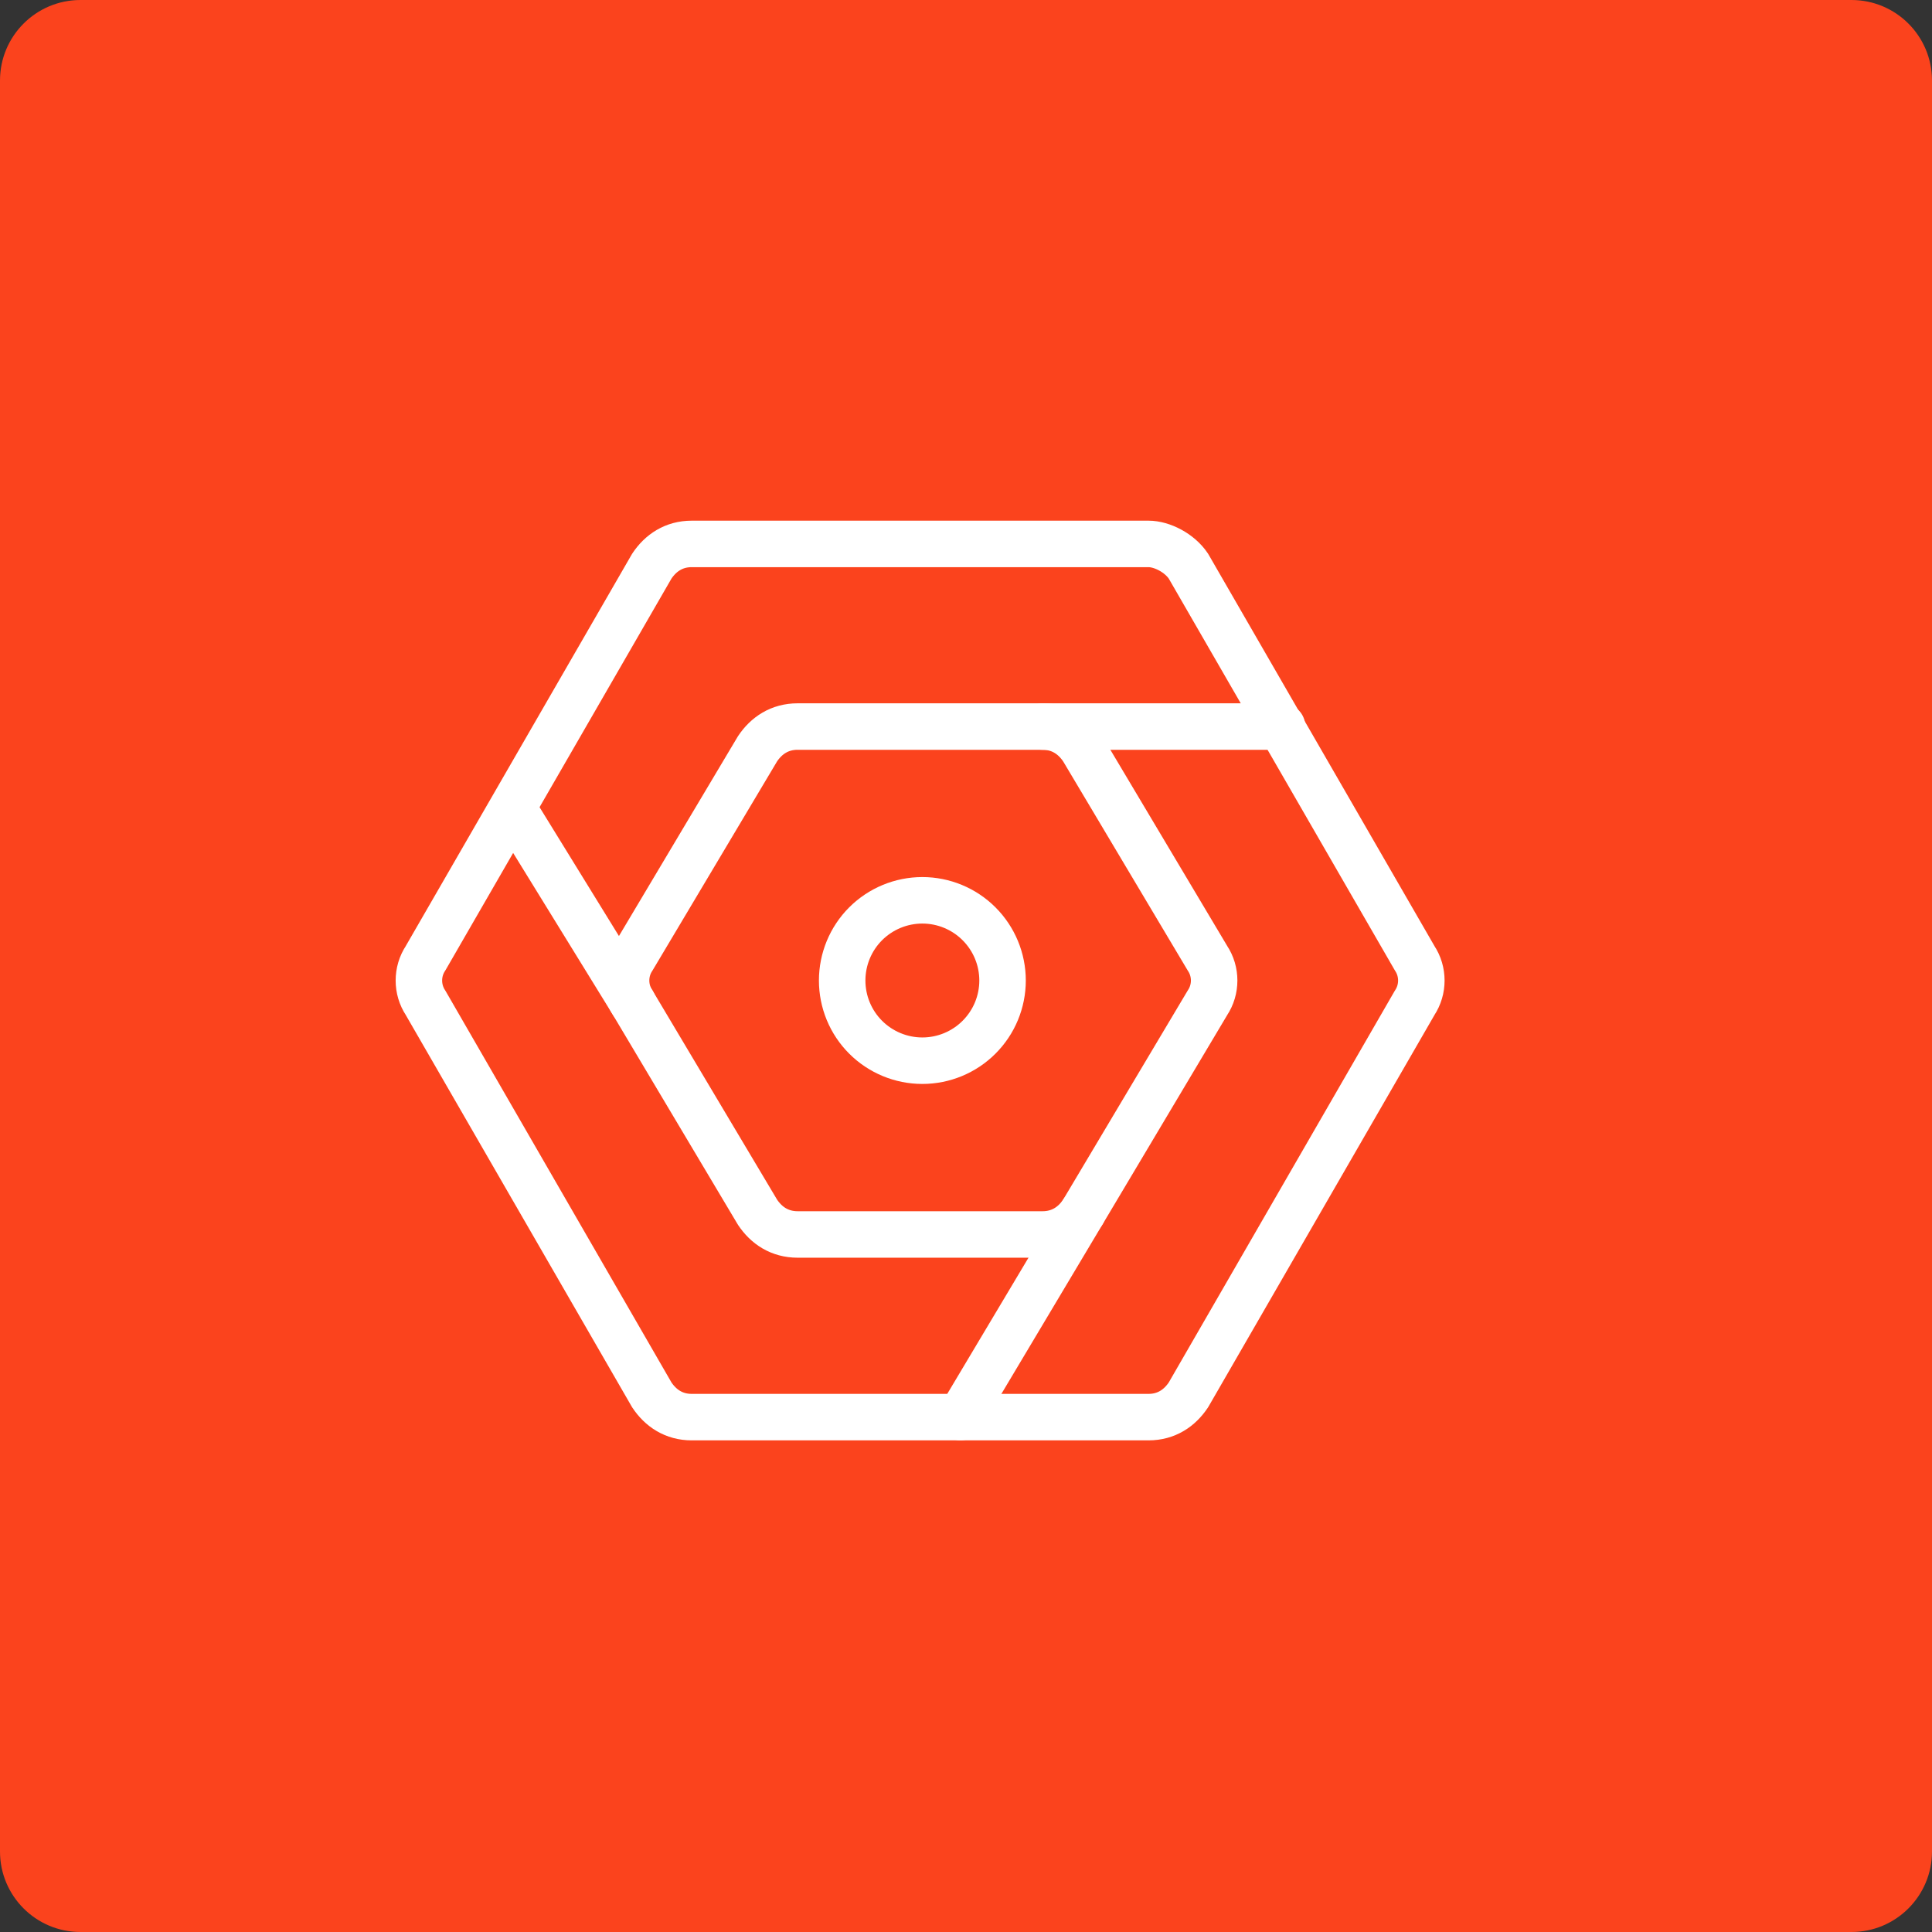
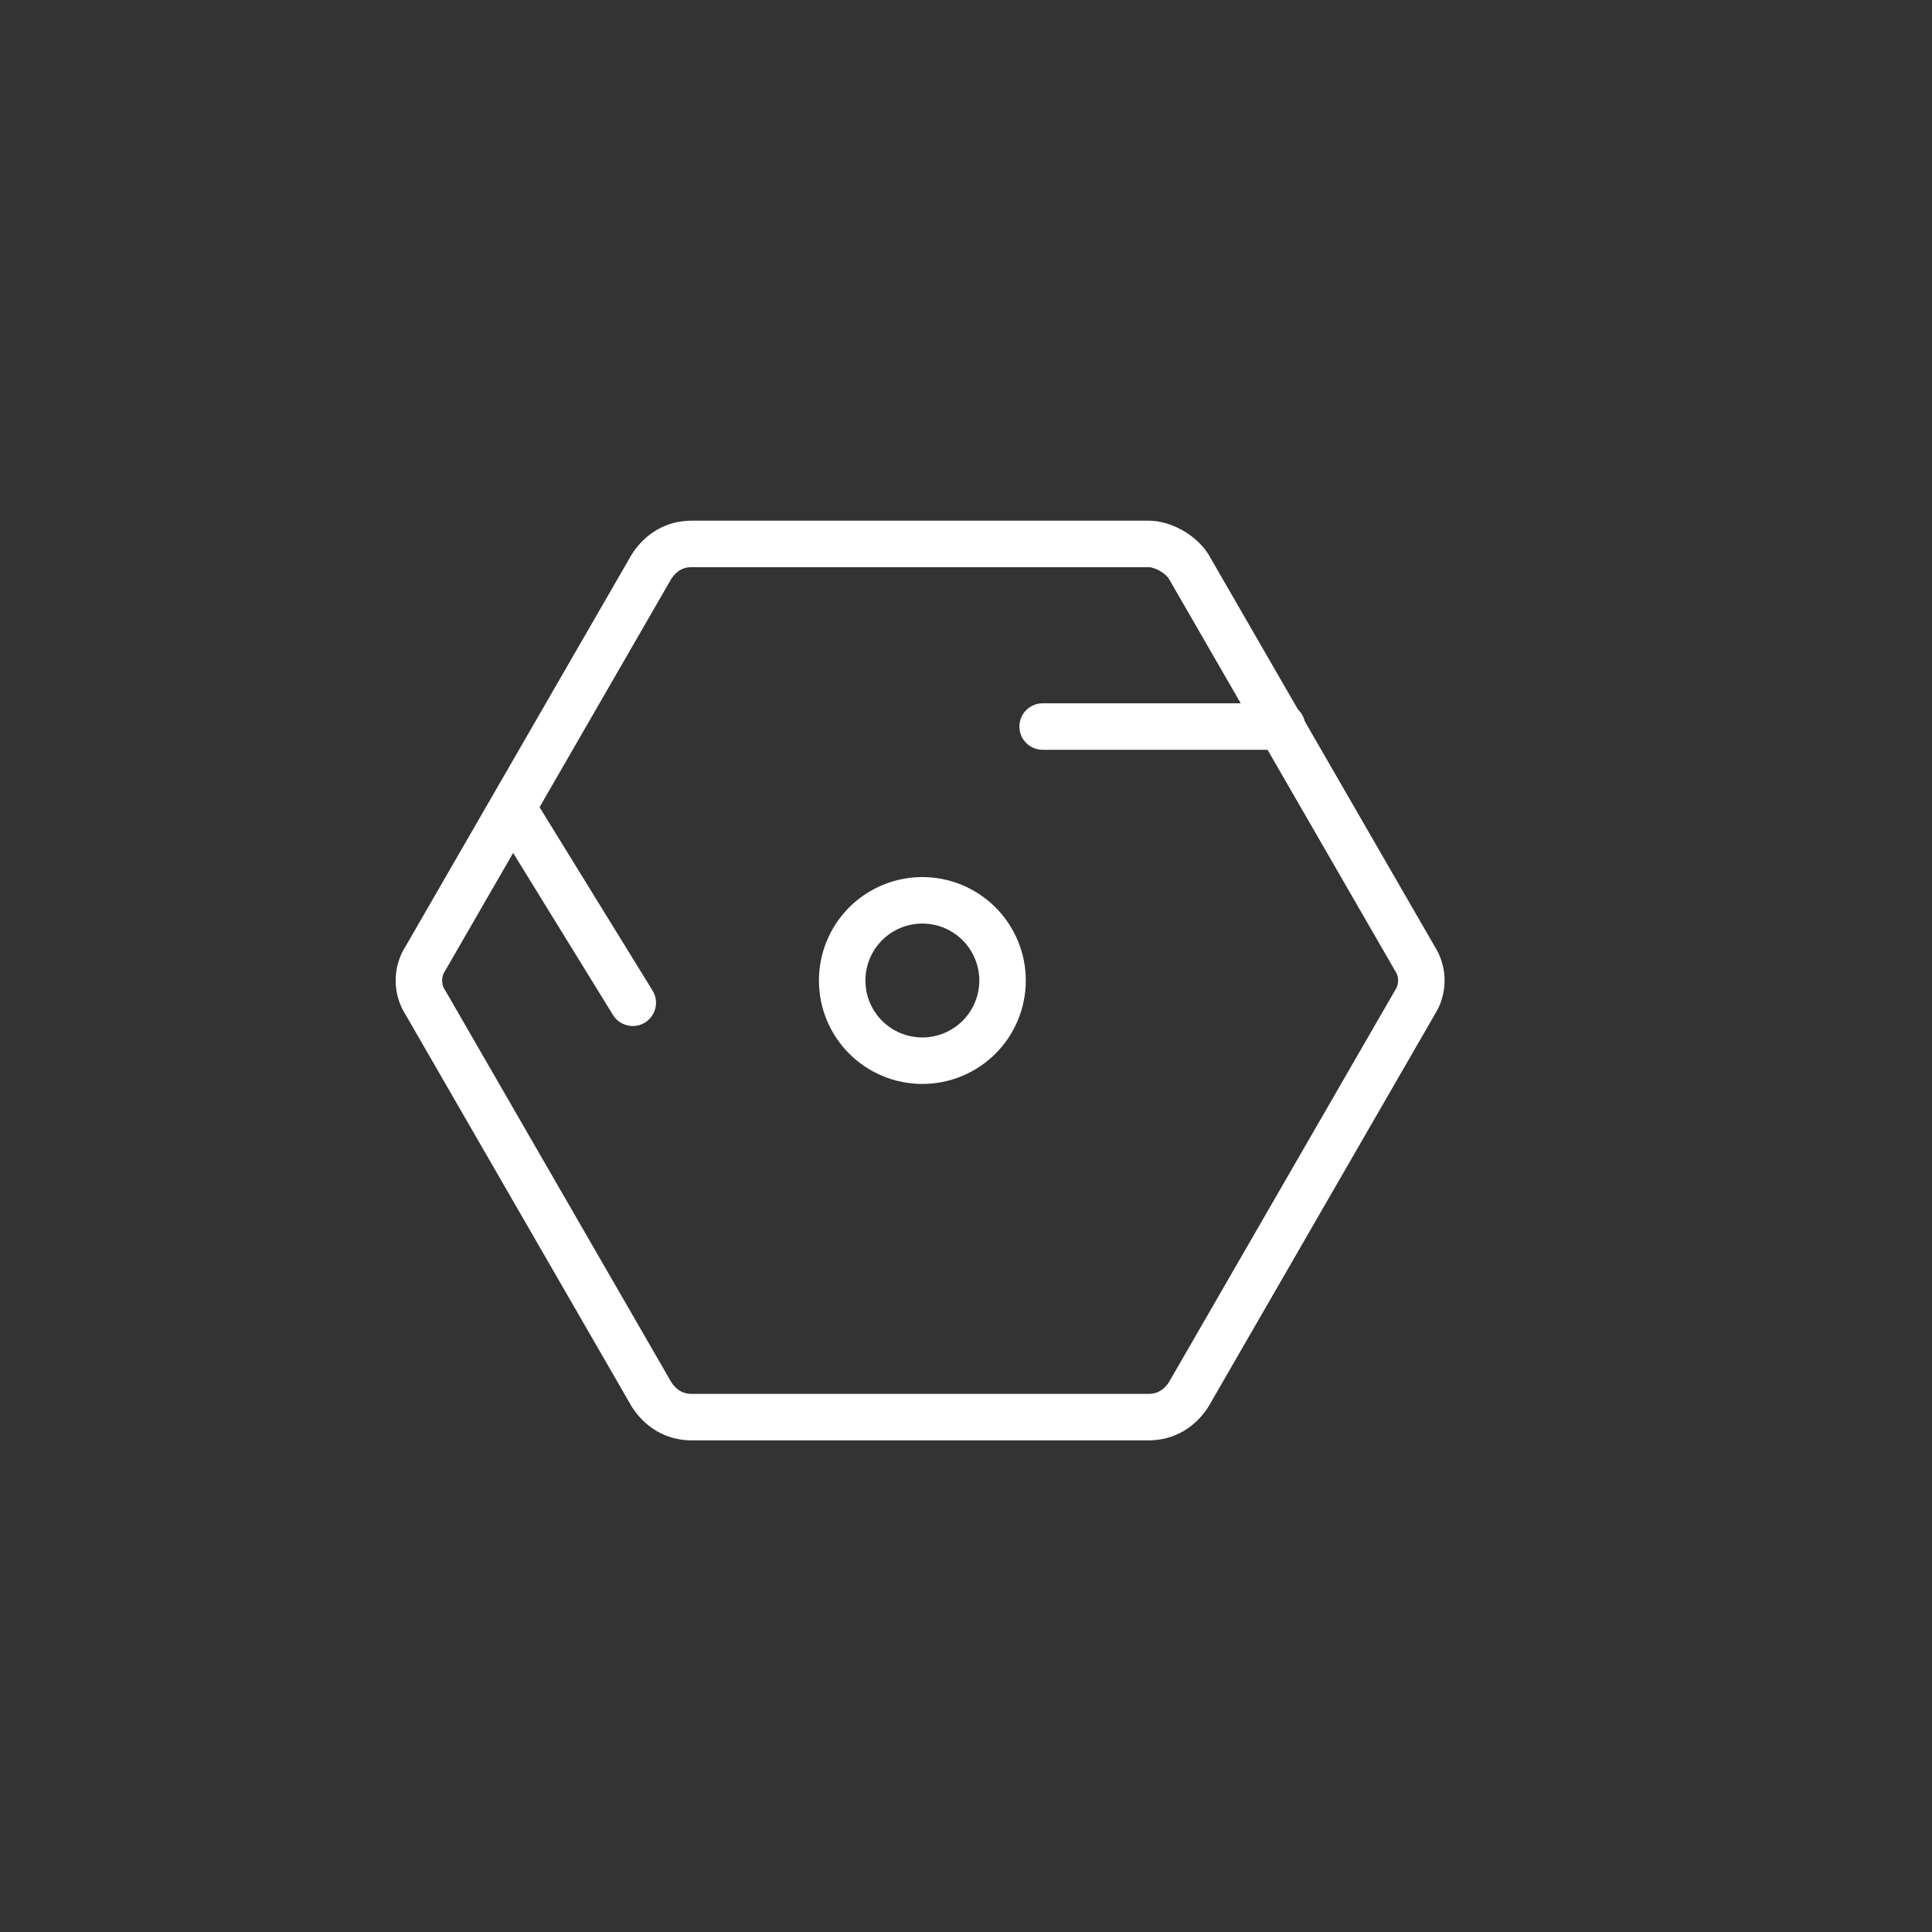
<svg xmlns="http://www.w3.org/2000/svg" width="64" height="64" viewBox="0 0 64 64" fill="none">
  <rect x="0" y="0" width="64" height="64" fill="#333333" stroke="none" />
  <g clip-path="url(#clip0_5742_6715)">
-     <path d="M61.333 0H2.667C1.194 0 0 1.194 0 2.667V61.333C0 62.806 1.194 64 2.667 64H61.333C62.806 64 64 62.806 64 61.333V2.667C64 1.194 62.806 0 61.333 0Z" fill="#FB431D" />
-   </g>
-   <path d="M34.538 24.068H26.421C25.831 24.068 25.388 24.363 25.093 24.806L20.961 31.743C20.666 32.185 20.666 32.776 20.961 33.218L25.093 40.155C25.388 40.598 25.831 40.893 26.421 40.893H34.538C35.129 40.893 35.571 40.598 35.867 40.155L39.999 33.218C40.294 32.776 40.294 32.185 39.999 31.743L35.867 24.806C35.571 24.363 35.129 24.068 34.538 24.068Z" stroke="white" stroke-width="1.54" stroke-miterlimit="10" stroke-linecap="round" stroke-linejoin="round" />
+     </g>
  <path d="M30.554 35.137C31.259 35.137 31.934 34.857 32.432 34.359C32.931 33.861 33.211 33.185 33.211 32.481C33.211 31.776 32.931 31.101 32.432 30.602C31.934 30.104 31.259 29.824 30.554 29.824C29.849 29.824 29.174 30.104 28.675 30.602C28.177 31.101 27.898 31.776 27.898 32.481C27.898 33.185 28.177 33.861 28.675 34.359C29.174 34.857 29.849 35.137 30.554 35.137Z" stroke="white" stroke-width="1.54" stroke-miterlimit="10" stroke-linecap="round" stroke-linejoin="round" />
-   <path d="M31.817 46.943L35.867 40.154" stroke="white" stroke-width="1.54" stroke-miterlimit="10" stroke-linecap="round" stroke-linejoin="round" />
  <path d="M17 26.789L20.961 33.218" stroke="white" stroke-width="1.54" stroke-miterlimit="10" stroke-linecap="round" stroke-linejoin="round" />
  <path d="M42.471 24.068H34.539" stroke="white" stroke-width="1.54" stroke-miterlimit="10" stroke-linecap="round" stroke-linejoin="round" />
  <path d="M38.047 18.018H22.913C22.326 18.018 21.885 18.313 21.591 18.756L14.097 31.743C13.803 32.186 13.803 32.776 14.097 33.219L21.591 46.206C21.885 46.649 22.326 46.944 22.913 46.944H38.047C38.634 46.944 39.075 46.649 39.369 46.206L46.863 33.219C47.157 32.776 47.157 32.186 46.863 31.743L39.369 18.756C39.075 18.313 38.488 18.018 38.047 18.018Z" stroke="white" stroke-width="1.54" stroke-miterlimit="10" stroke-linecap="round" stroke-linejoin="round" />
  <defs>
    <clipPath id="clip0_5742_6715">
-       <rect width="64" height="64" fill="white" />
-     </clipPath>
+       </clipPath>
  </defs>
</svg>